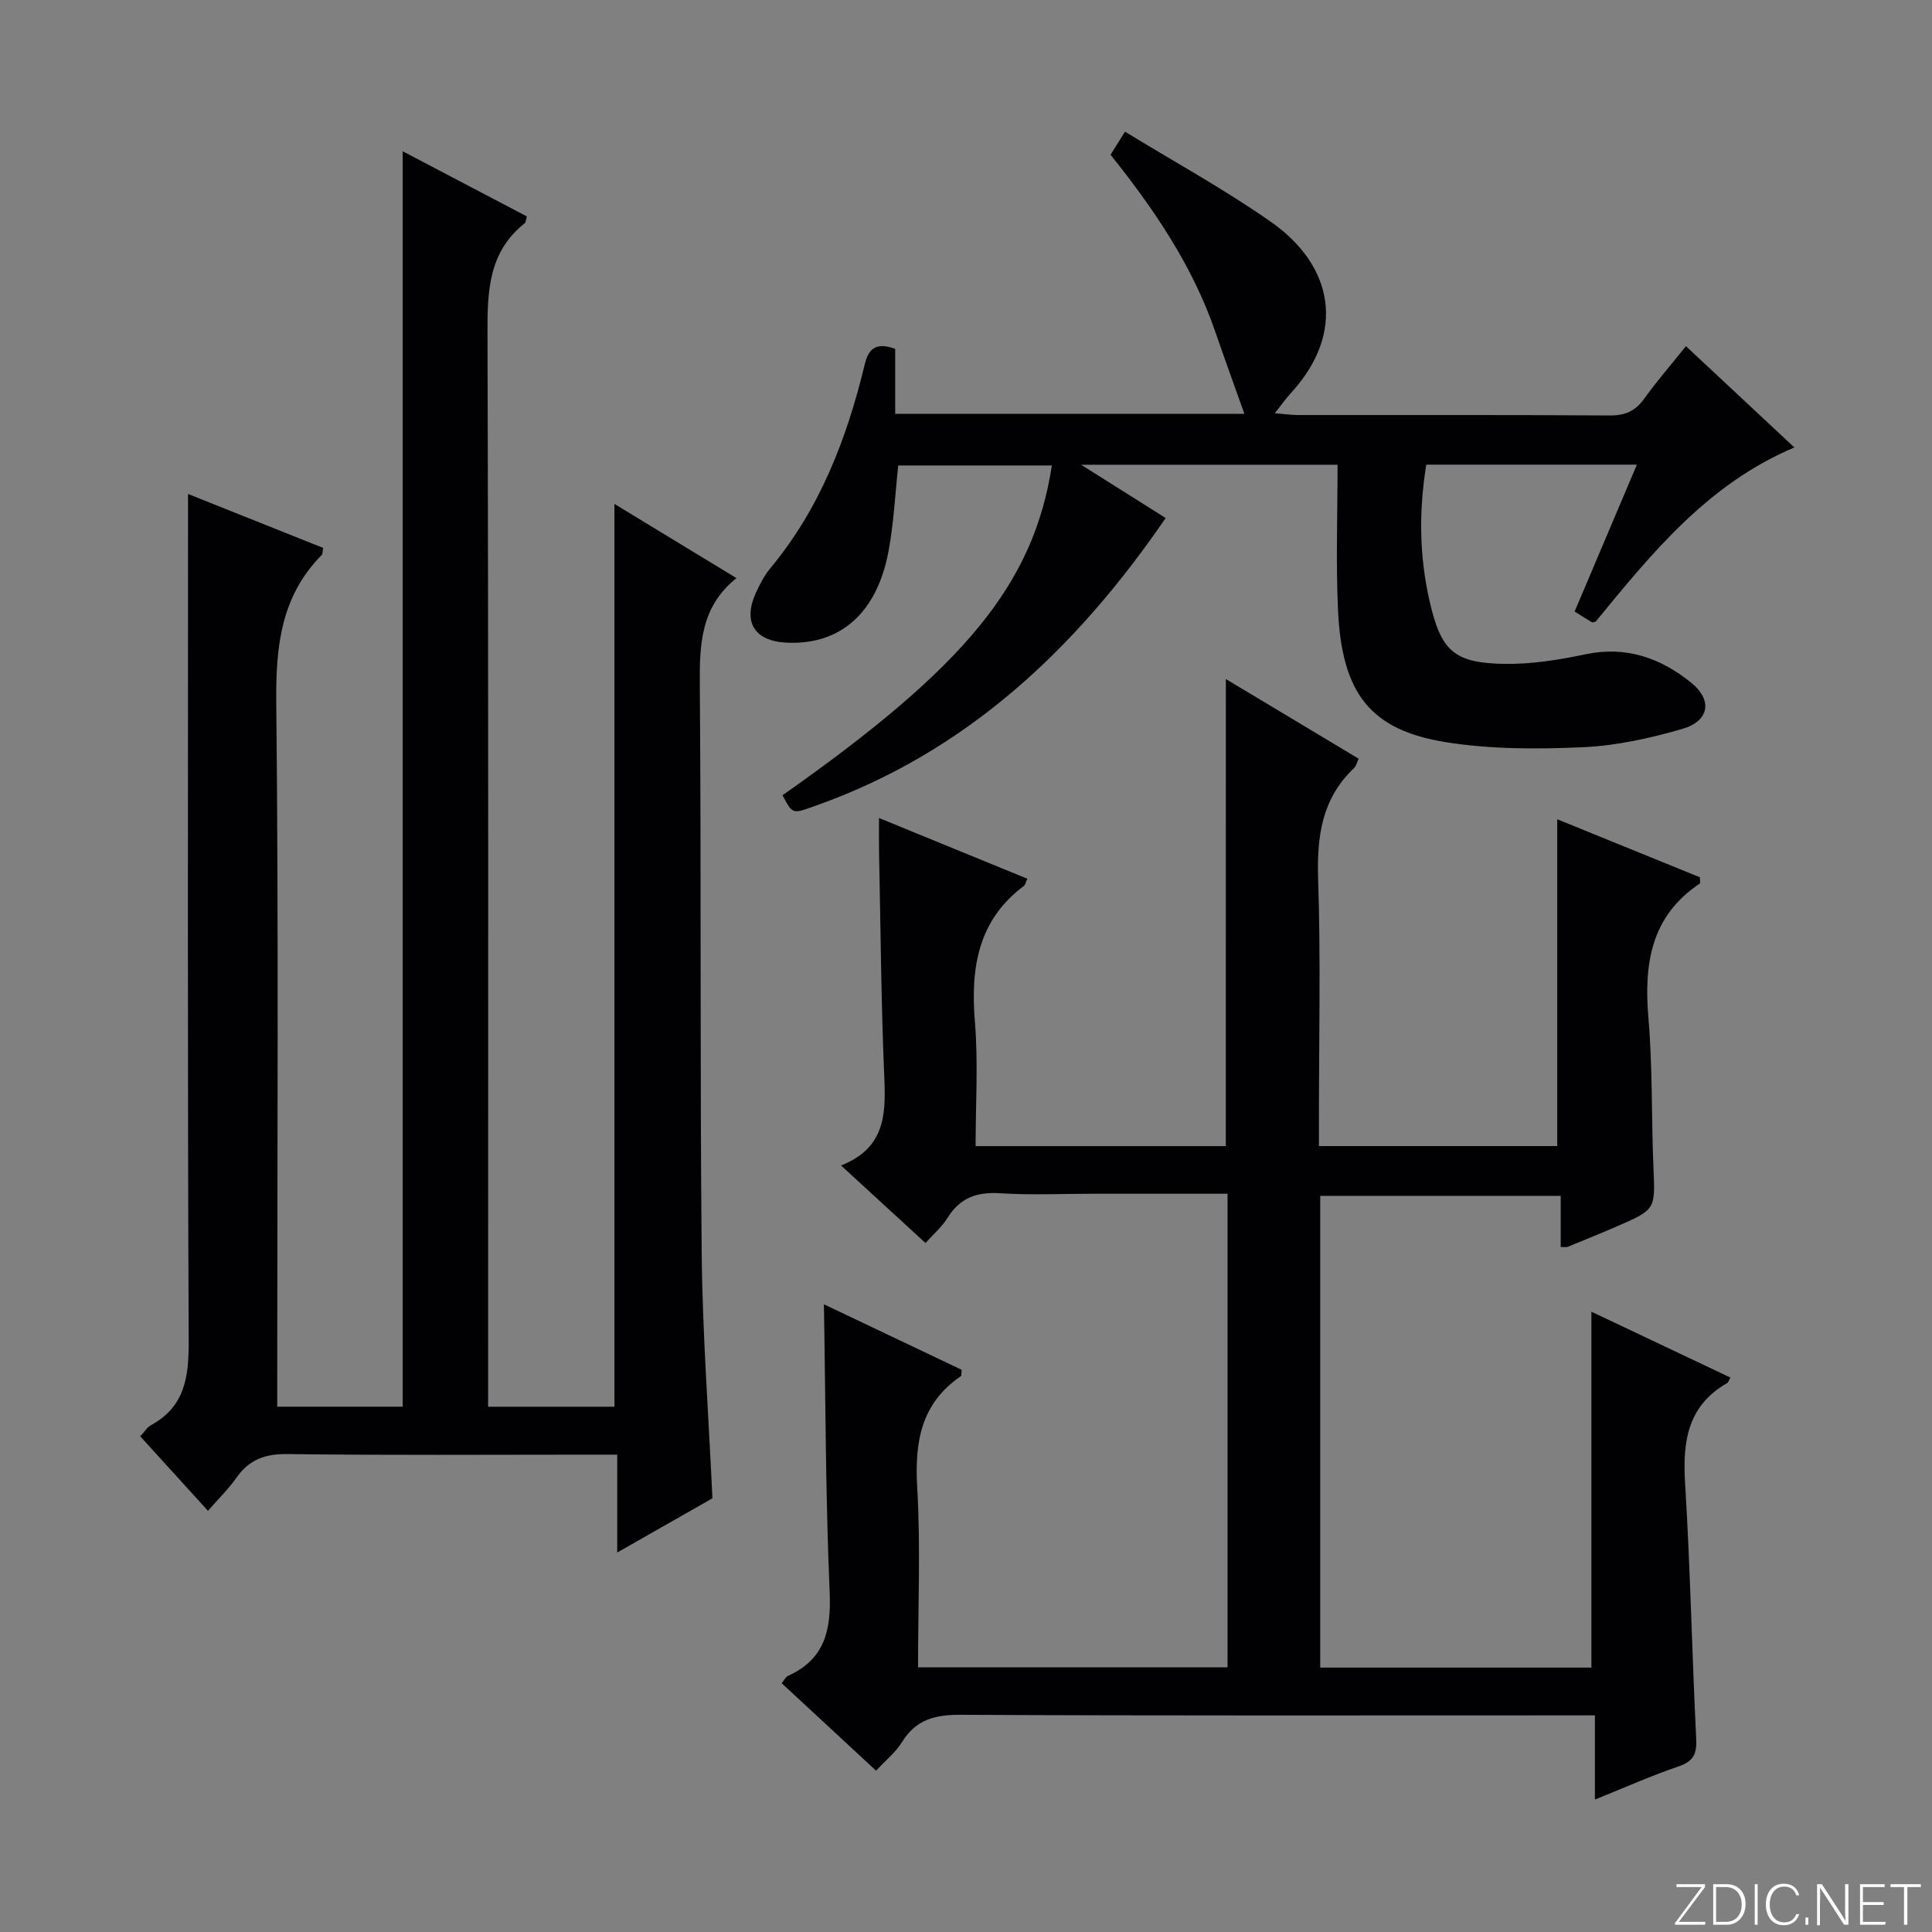
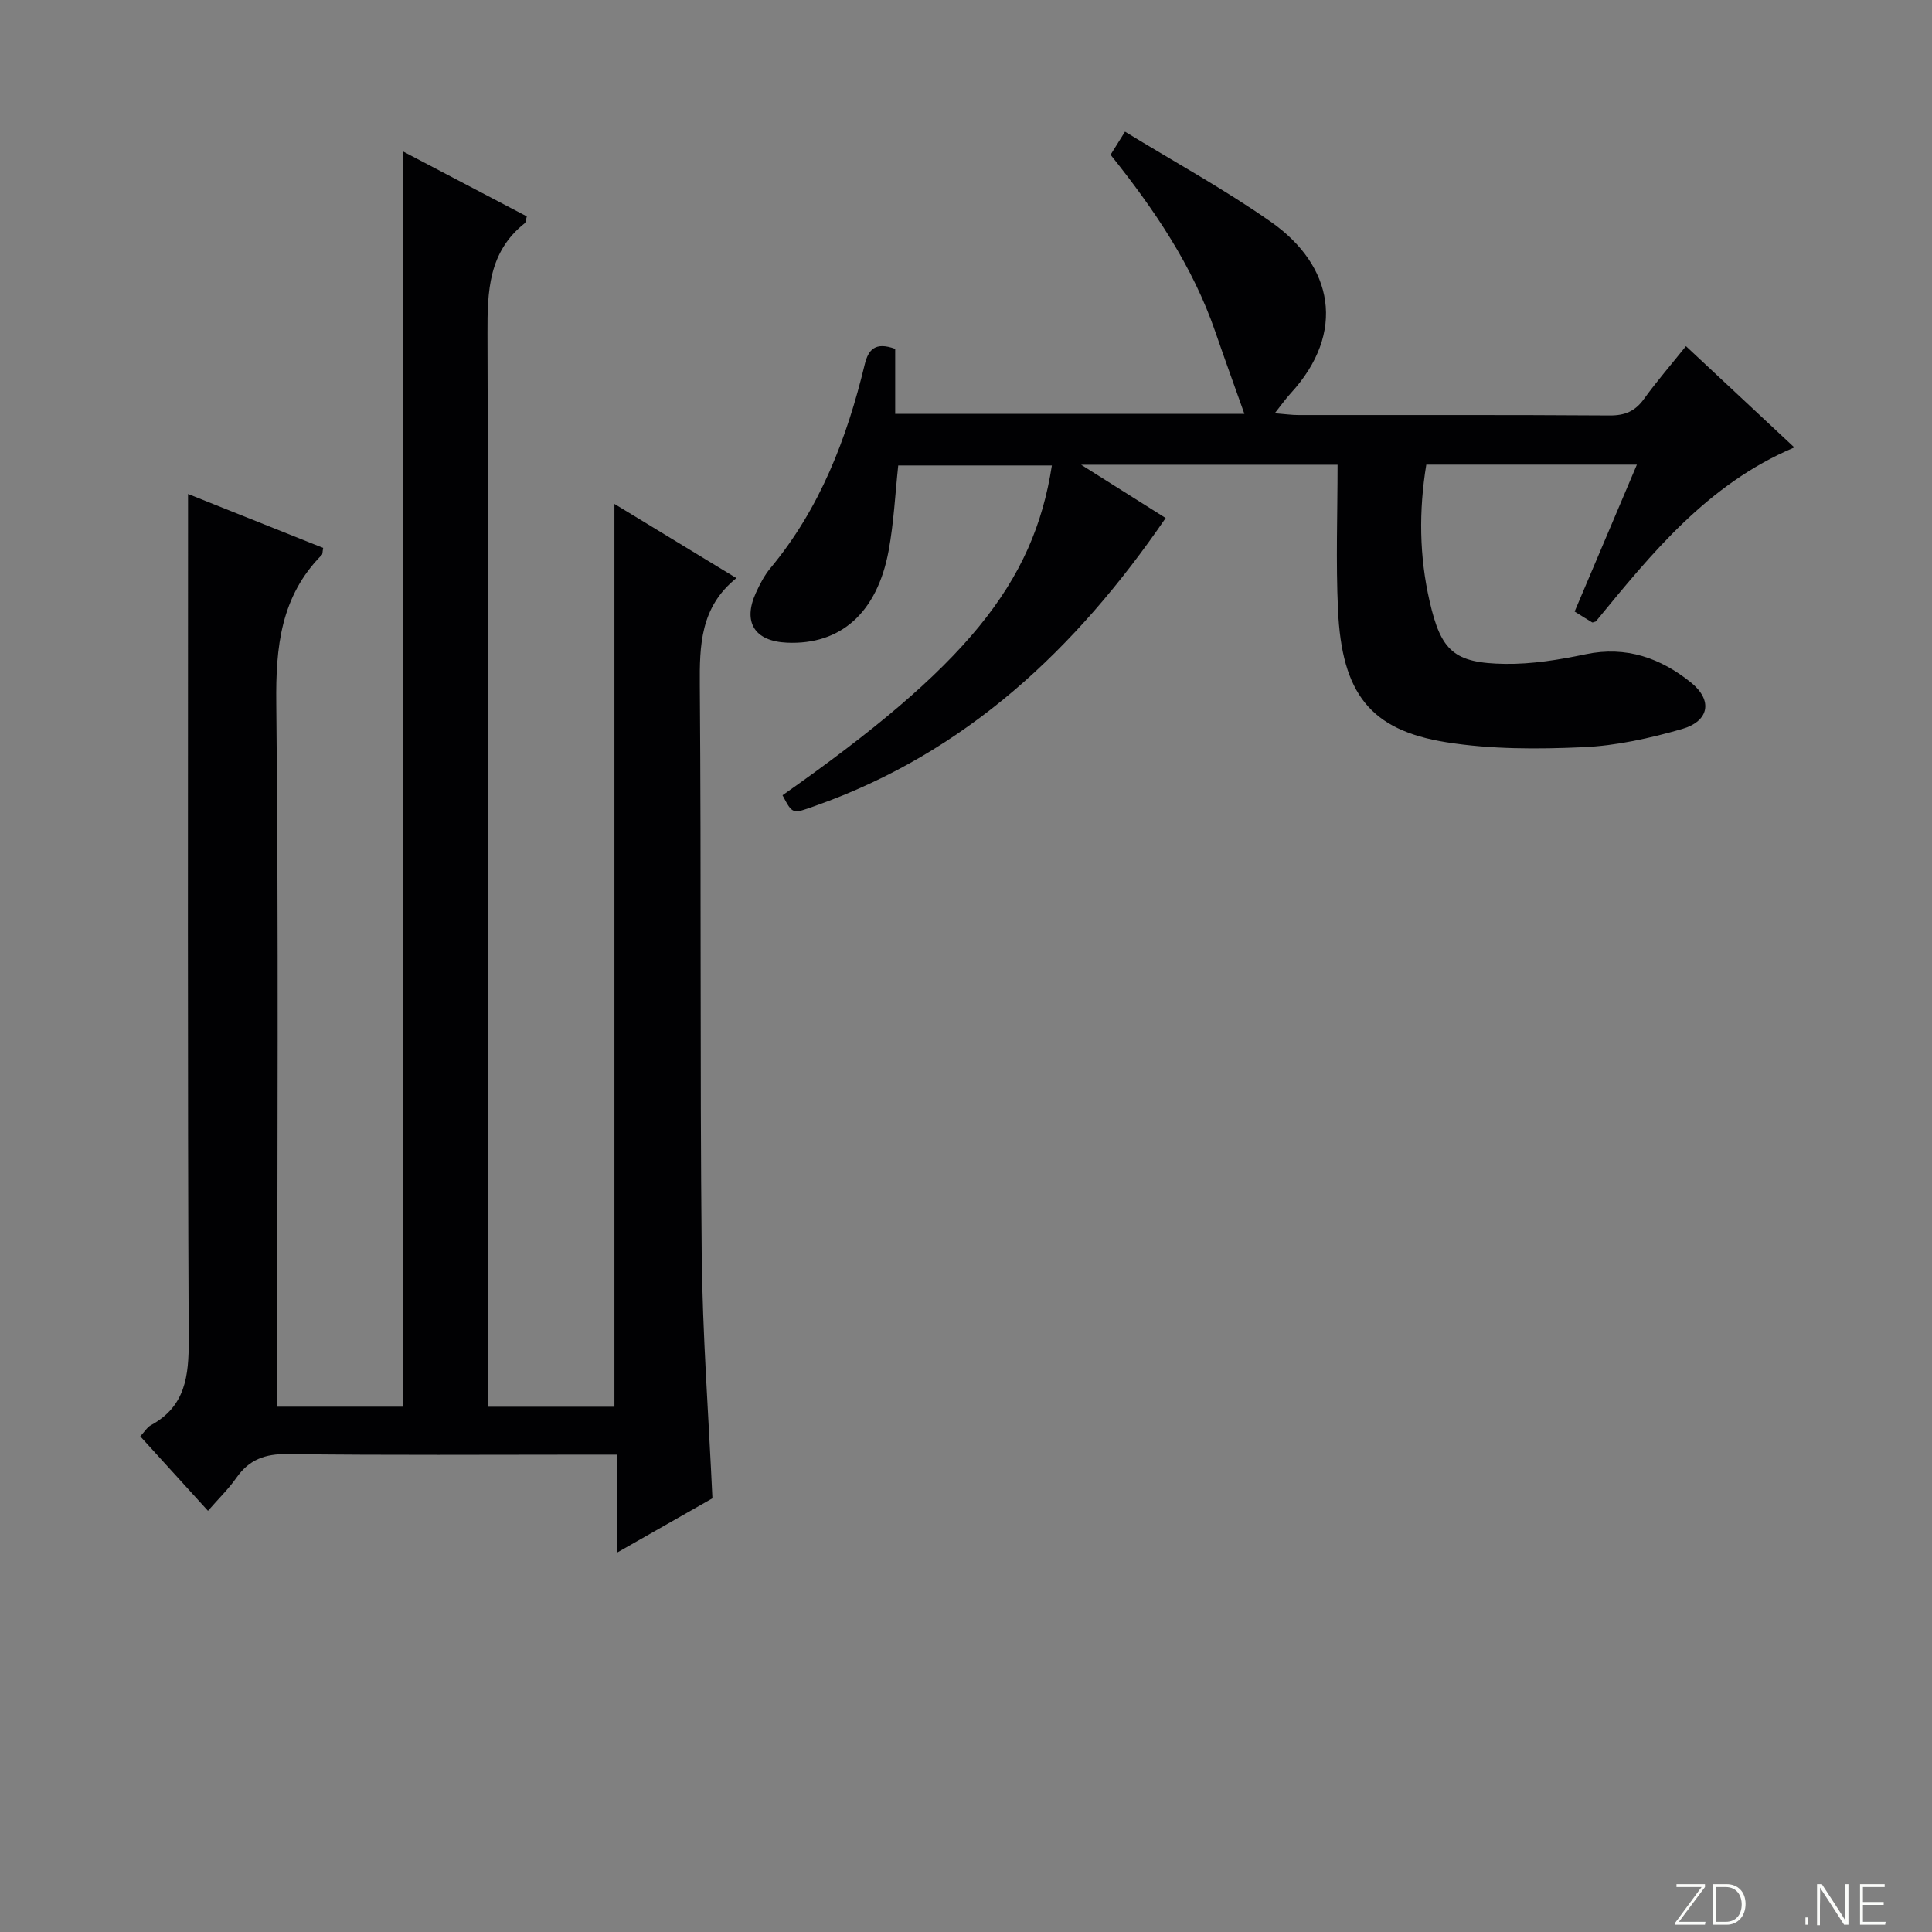
<svg xmlns="http://www.w3.org/2000/svg" enable-background="new 0 0 400 400" viewBox="0 0 400 400">
  <rect x="0" y="0" width="400" height="400" fill="#808080" stroke="none" />
  <g fill="#fbfcfa">
    <path d="m346.9 398 5.4-7.3h-5.2v-.6h5.9v.6l-5.4 7.2h5.5l-.1.6h-6.2v-.5z" />
    <path d="m354.7 390.1h2.8c2.3 0 3.9 1.6 3.9 4.1s-1.6 4.3-3.9 4.3h-2.8zm.6 7.8h2c2.2 0 3.3-1.6 3.3-3.6 0-1.8-1-3.6-3.3-3.6h-2z" />
-     <path d="m363.9 390.1v8.4h-.6v-8.4z" />
-     <path d="m372.5 396.3c-.4 1.3-1.4 2.3-3.2 2.3-2.4 0-3.7-1.9-3.7-4.3 0-2.3 1.2-4.3 3.7-4.3 1.8 0 2.9 1 3.2 2.4h-.6c-.4-1.1-1.1-1.8-2.5-1.8-2.1 0-3 1.9-3 3.7s.9 3.7 3 3.7c1.4 0 2.1-.7 2.5-1.7z" />
    <path d="m373.8 398.5v-1.5h.6v1.5z" />
    <path d="m376.2 398.5v-8.4h1c1.3 2 4.4 6.7 4.9 7.6-.1-1.2-.1-2.4-.1-3.8v-3.8h.7v8.4h-.9c-1.2-1.9-4.4-6.8-5-7.7.1 1.1 0 2.3 0 3.9v3.9h-.6z" />
    <path d="m390 394.4h-4.3v3.5h4.7l-.1.6h-5.2v-8.4h5.1v.6h-4.5v3.1h4.3v.7z" />
-     <path d="m394.2 390.7h-2.8v-.6h6.3v.6h-2.8v7.8h-.7z" />
  </g>
-   <path d="m253.8 140.59c9.12 5.47 18.21 10.92 27.49 16.49-.39.83-.52 1.53-.93 1.92-6.74 6.37-7.75 14.27-7.45 23.15.54 16.48.16 32.99.16 49.48v5.65h49.34c0-22.46 0-44.69 0-67.66 9.94 4.04 19.81 8.06 29.53 12.01 0 .73.12 1.21-.02 1.3-10.16 6.78-11.58 16.66-10.63 27.87.87 10.26.61 20.61 1.04 30.91.37 8.69.5 8.7-7.67 12.24-3.34 1.45-6.73 2.82-10.1 4.2-.28.11-.65.02-1.43.02 0-3.36 0-6.76 0-10.58-16.81 0-33.16 0-49.79 0v97.67h56.14c0-24.43 0-48.76 0-73.69 9.72 4.6 19.24 9.12 28.79 13.64-.33.58-.43.99-.67 1.13-8.22 4.71-9.25 12.12-8.72 20.77 1.09 17.59 1.42 35.22 2.3 52.82.16 3.19-.54 4.74-3.68 5.8-5.62 1.9-11.06 4.35-17.29 6.85 0-6.01 0-11.37 0-17.43-2.49 0-4.42 0-6.35 0-41.65 0-83.31.09-124.96-.12-5.29-.03-9.27.96-12.15 5.65-1.28 2.08-3.31 3.7-5.37 5.92-6.52-6.04-12.94-11.99-19.53-18.1.49-.6.78-1.3 1.28-1.52 7.68-3.46 8.98-9.53 8.64-17.42-.85-19.74-.84-39.51-1.19-59.52 9.52 4.53 19.08 9.08 28.52 13.56-.08.75 0 1.21-.17 1.32-8.25 5.64-9.58 13.62-9.03 23.02.71 12.27.17 24.61.17 37.27h64.08c0-32.53 0-65.04 0-98.06-9.34 0-18.46 0-27.59 0-6.5 0-13.02.31-19.49-.1-4.81-.31-8.33.93-10.9 5.11-1.11 1.8-2.81 3.24-4.56 5.19-5.74-5.27-11.3-10.38-17.48-16.05 8.92-3.52 9.3-10.27 8.97-17.85-.68-15.62-.77-31.27-1.1-46.91-.04-2.12-.01-4.25-.01-7.18 10.63 4.35 20.66 8.45 30.71 12.57-.4.87-.45 1.28-.68 1.46-9.62 7.19-11.09 17.09-10.17 28.26.69 8.4.14 16.9.14 25.64h51.8c.01-32.14.01-64.16.01-96.7z" fill="#010103" />
  <path d="m43.06 312.8c-4.97-5.47-9.42-10.36-14.02-15.42.86-.92 1.4-1.86 2.21-2.31 7.16-3.9 7.85-10.17 7.82-17.63-.26-56.32-.14-112.64-.14-168.95 0-1.81 0-3.62 0-6.22 9.75 3.89 18.91 7.54 27.98 11.17-.16.84-.1 1.26-.29 1.45-8.5 8.59-9.55 19.05-9.42 30.66.49 46.48.2 92.97.2 139.46v6.23h25.97c0-86.42 0-172.76 0-259.92 8.7 4.56 17.24 9.05 25.7 13.48-.23.82-.21 1.24-.41 1.4-7.53 5.96-7.76 14.06-7.73 22.84.22 71.98.13 143.96.13 215.94v6.27h26.15c0-62.22 0-124.22 0-186.92 8.4 5.11 16.54 10.06 25.26 15.36-7.47 5.99-7.65 13.89-7.58 22.3.31 39.15.01 78.31.39 117.46.16 16.77 1.43 33.53 2.22 50.76-6.12 3.48-12.54 7.14-19.71 11.22 0-7.13 0-13.38 0-20.26-2.25 0-4.02 0-5.8 0-20.83 0-41.66.15-62.48-.12-4.64-.06-7.93 1.14-10.56 4.9-1.6 2.29-3.64 4.26-5.89 6.85z" fill="#010103" />
  <path d="m276.93 96.22c-17.91 0-34.82 0-53.1 0 6.65 4.19 12.28 7.74 17.51 11.03-18.54 27.06-41.31 48.56-72.59 59.61-4.67 1.65-4.6 1.83-6.74-2.21 37.96-26.67 51.97-43.75 55.77-68.28-10.59 0-21.13 0-31.81 0-.63 5.83-.91 11.81-1.99 17.65-2.38 12.87-9.96 19.53-21.04 19.04-6.7-.29-9.2-4.23-6.45-10.3.82-1.8 1.76-3.63 3.02-5.14 10.25-12.33 15.82-26.82 19.52-42.16.75-3.1 2.19-4.74 6.31-3.23v13.46h72.3c-2.02-5.69-4.08-11.35-6.04-17.04-4.68-13.58-12.59-25.25-21.67-36.61.83-1.32 1.66-2.66 2.99-4.78 10.25 6.28 20.63 11.95 30.26 18.71 12.82 9 15.65 22.83 4.02 35.49-.99 1.08-1.84 2.29-3.27 4.1 2.08.16 3.46.37 4.83.37 21.5.02 43-.06 64.5.09 3.18.02 5.28-.88 7.11-3.42 2.62-3.63 5.56-7.03 8.69-10.93 7.44 6.96 14.67 13.71 22.44 20.97-18.02 7.61-29.58 22-41.11 36.03-.44.12-.65.25-.75.19-1.12-.67-2.22-1.37-3.63-2.25 4.26-10.06 8.5-20.06 12.89-30.41-14.86 0-29.13 0-43.6 0-1.57 9.58-1.45 18.96.68 28.25 2.37 10.37 5.05 12.84 15.61 13 5.57.08 11.24-.85 16.73-2 8.39-1.76 15.55.83 21.78 5.86 4.59 3.71 3.76 8.01-1.87 9.63-6.65 1.91-13.59 3.46-20.47 3.76-9.43.42-19.06.45-28.34-1.03-15.75-2.51-21.62-10.12-22.4-27.43-.46-9.93-.09-19.88-.09-30.02z" fill="#010103" />
</svg>